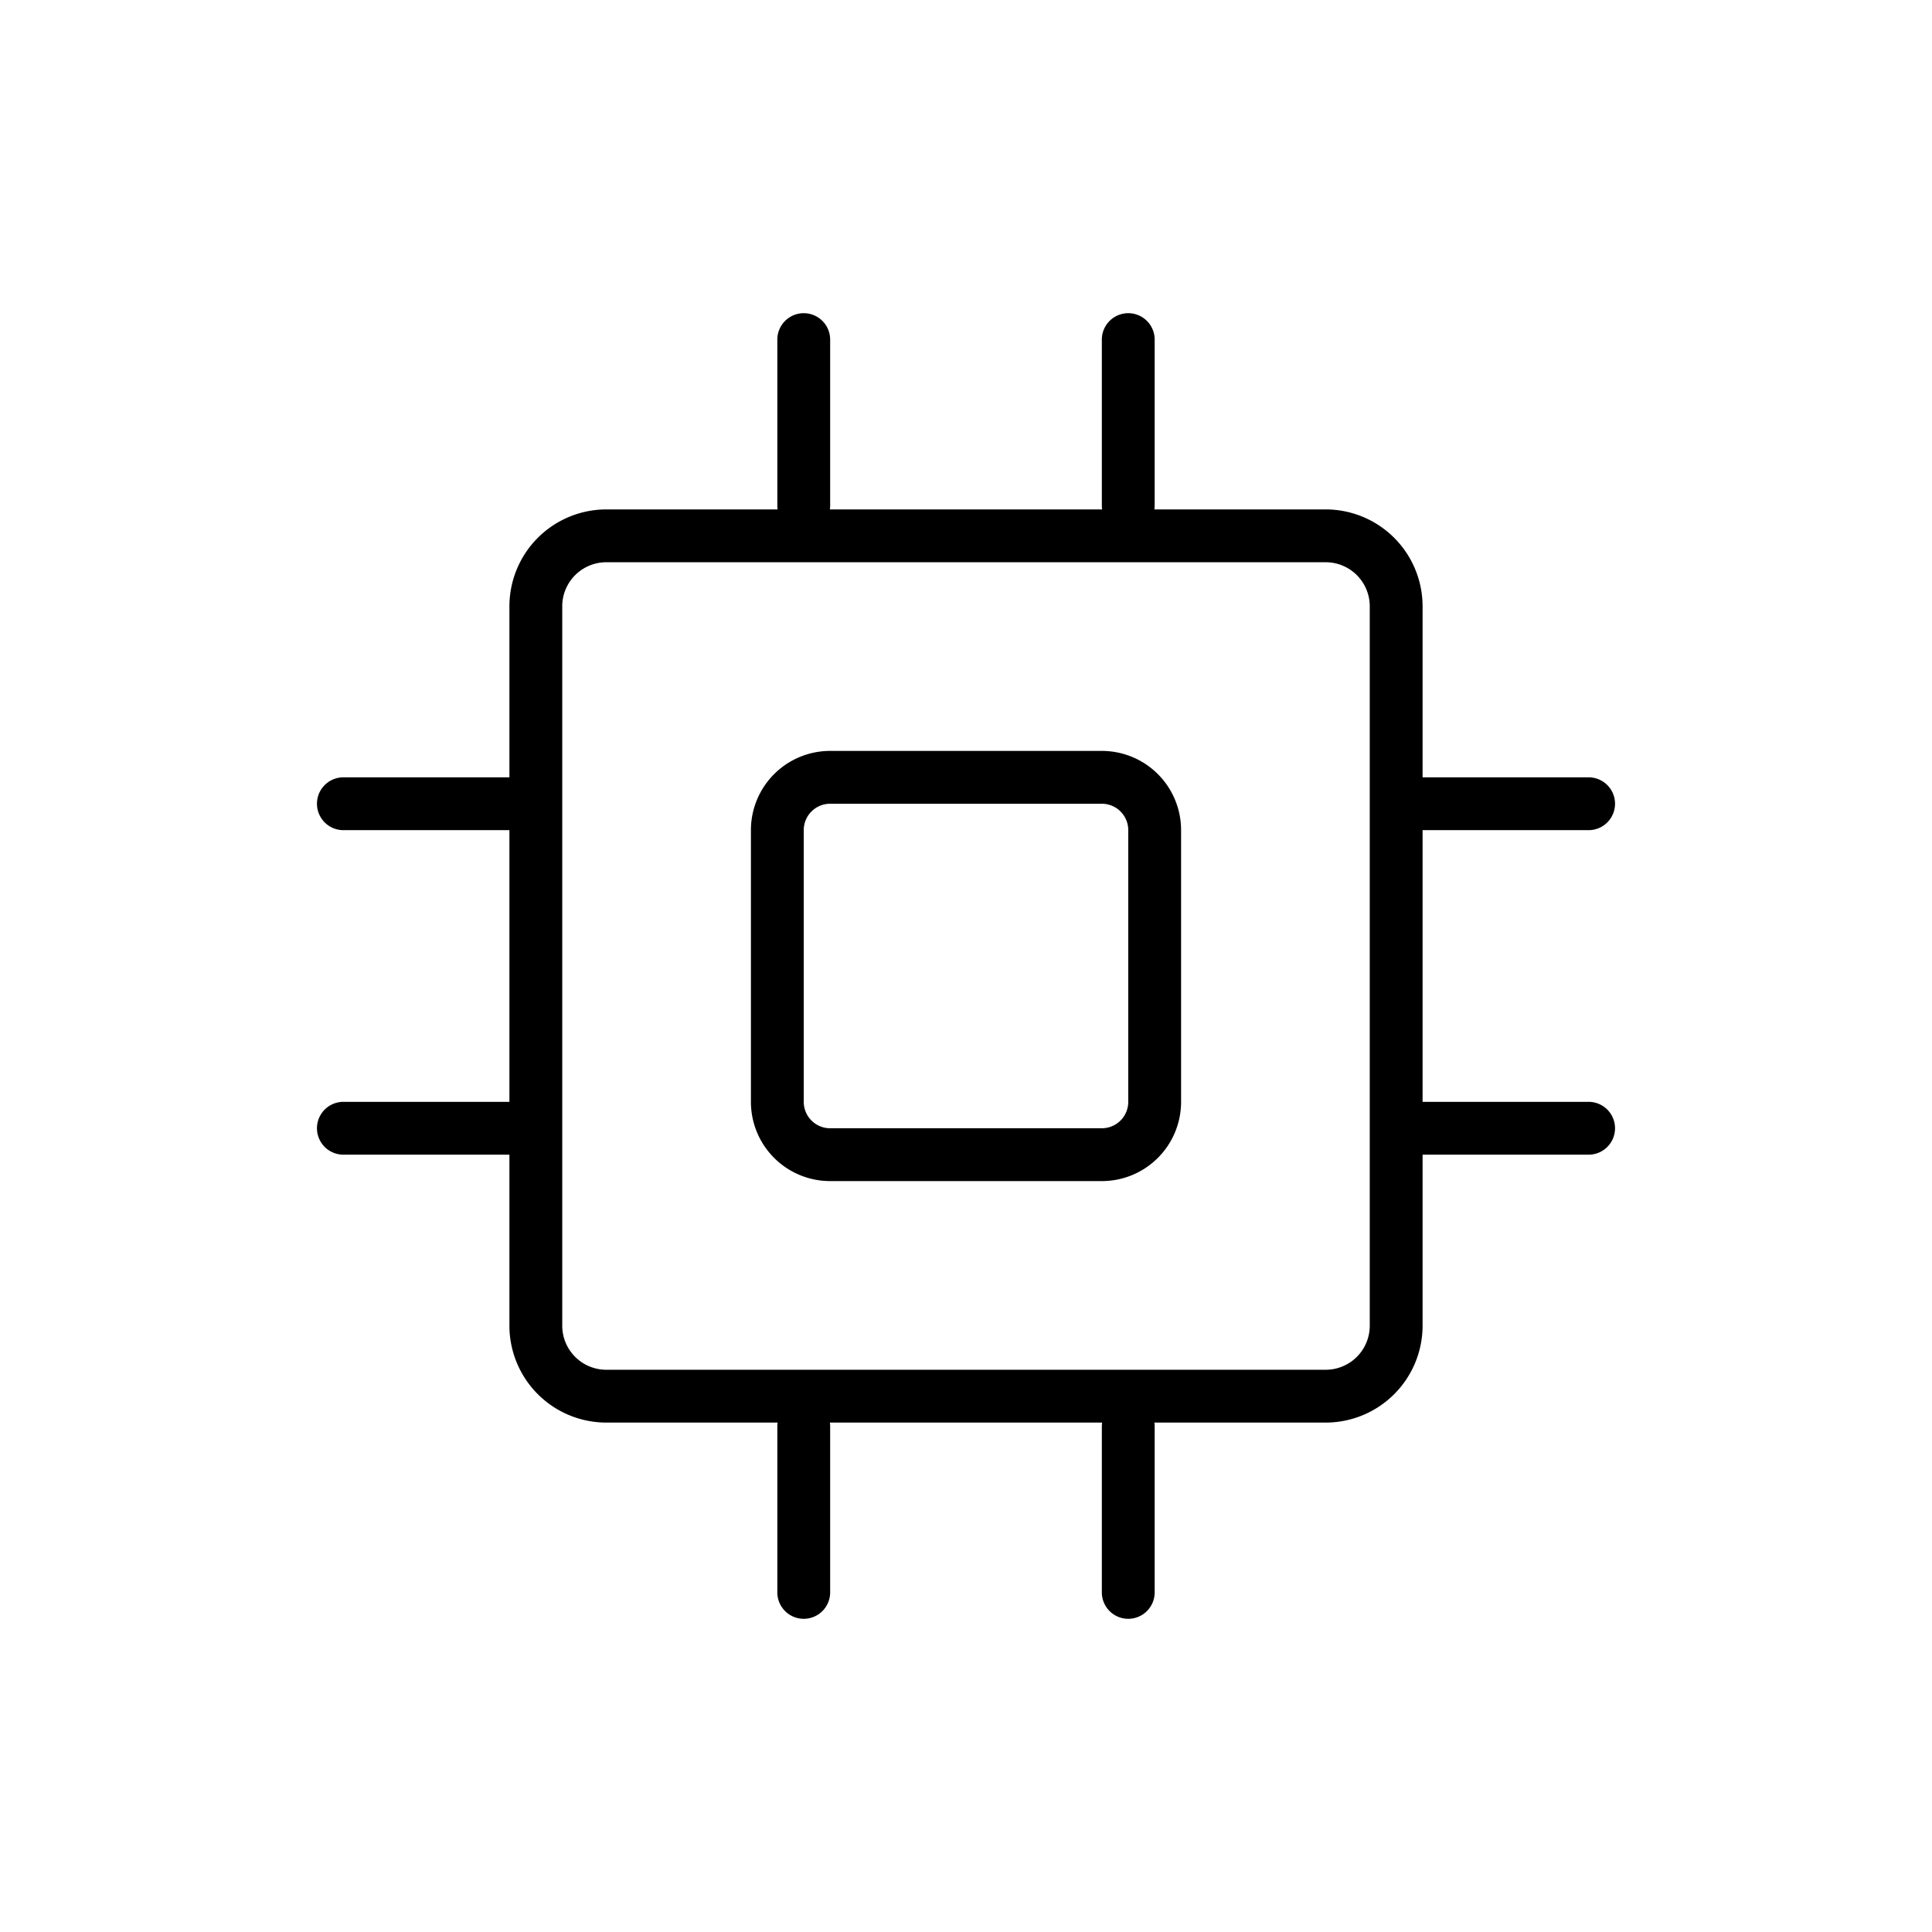
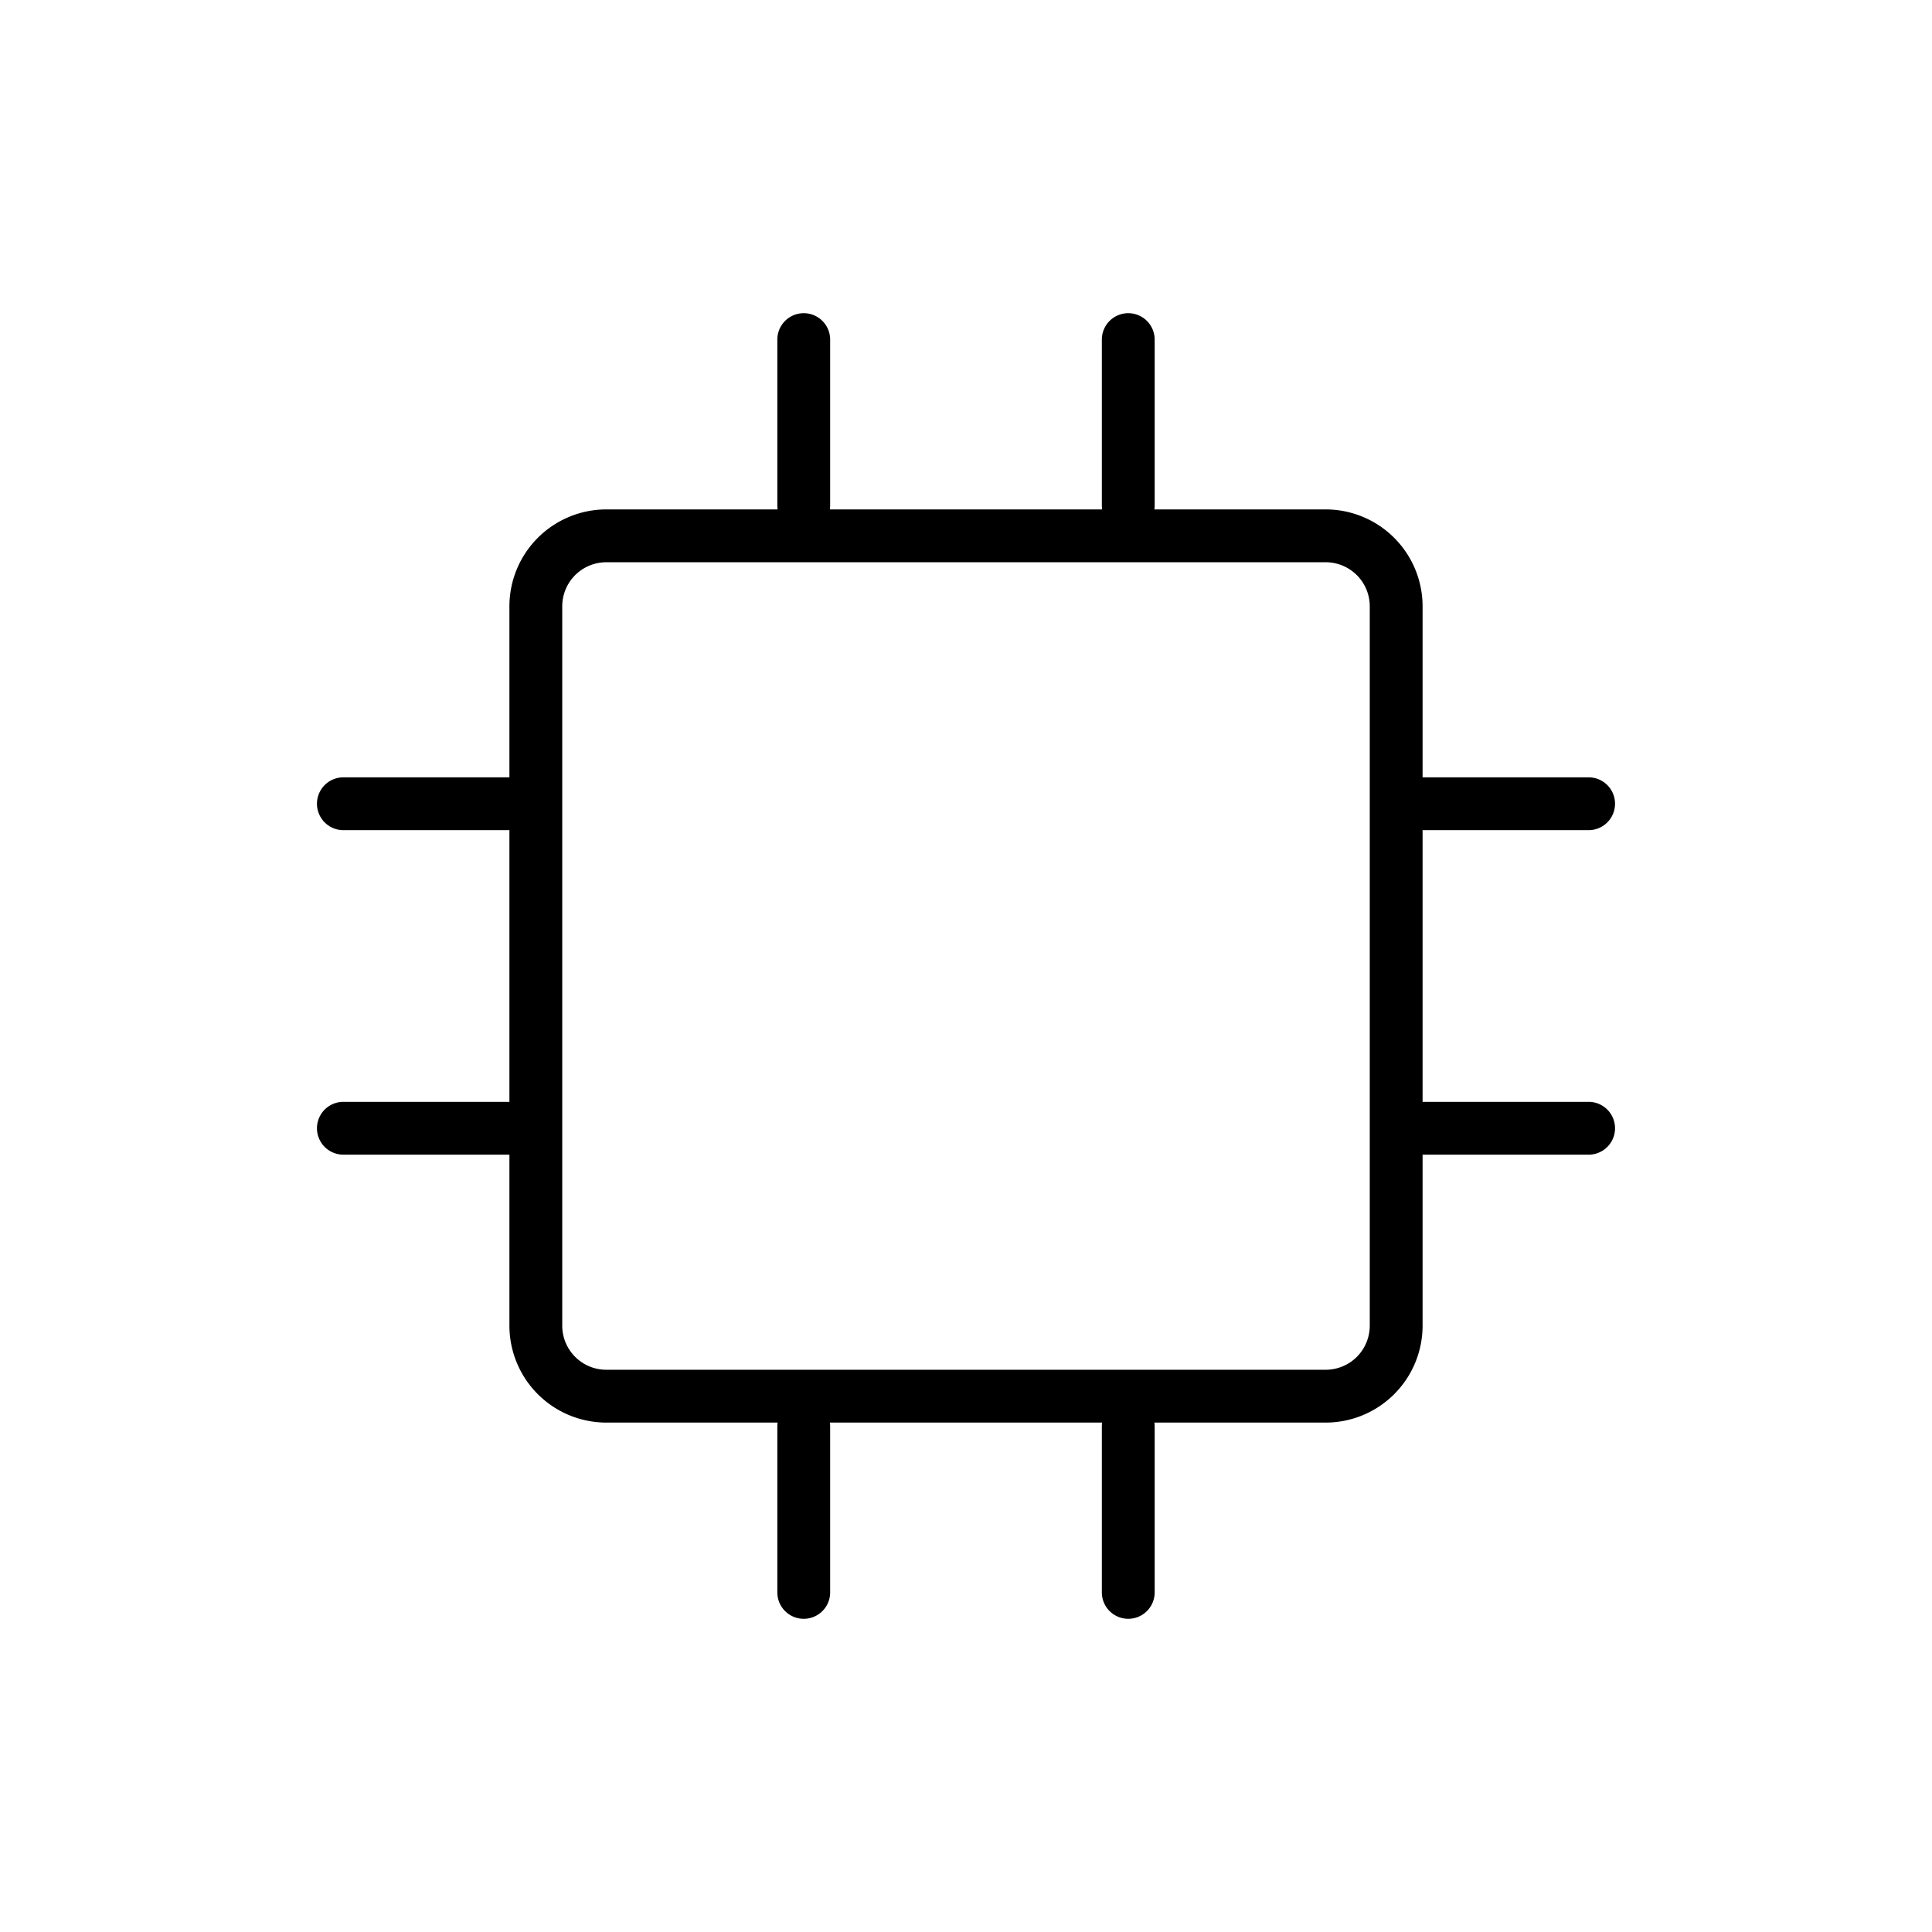
<svg xmlns="http://www.w3.org/2000/svg" viewBox="0 0 512 512">
-   <path d="M292,313H220a21,21,0,0,1-21-21V220a21,21,0,0,1,21-21h72a21,21,0,0,1,21,21v72A21,21,0,0,1,292,313ZM220,213a7,7,0,0,0-7,7v72a7,7,0,0,0,7,7h72a7,7,0,0,0,7-7V220a7,7,0,0,0-7-7Z" />
  <path fill="currentColor" d="M421,292H377V220h44a7,7,0,0,0,0-14H377V160.67A25.7,25.7,0,0,0,351.33,135H305.92a7,7,0,0,0,.08-1V90a7,7,0,0,0-14,0v44a7,7,0,0,0,.08,1H219.92a7,7,0,0,0,.08-1V90a7,7,0,0,0-14,0v44a7,7,0,0,0,.08,1H160.67A25.7,25.7,0,0,0,135,160.67V206H91a7,7,0,0,0,0,14h44v72H91a7,7,0,0,0,0,14h44v45.33A25.7,25.7,0,0,0,160.67,377h45.41a7,7,0,0,0-.08,1v44a7,7,0,0,0,14,0V378a7,7,0,0,0-.08-1h72.16a7,7,0,0,0-.08,1v44a7,7,0,0,0,14,0V378a7,7,0,0,0-.08-1h45.41A25.7,25.7,0,0,0,377,351.33V306h44a7,7,0,0,0,0-14Zm-58,59.33A11.68,11.68,0,0,1,351.33,363H160.67A11.68,11.68,0,0,1,149,351.33V160.67A11.68,11.68,0,0,1,160.67,149H351.33A11.68,11.68,0,0,1,363,160.67Z" />
</svg>